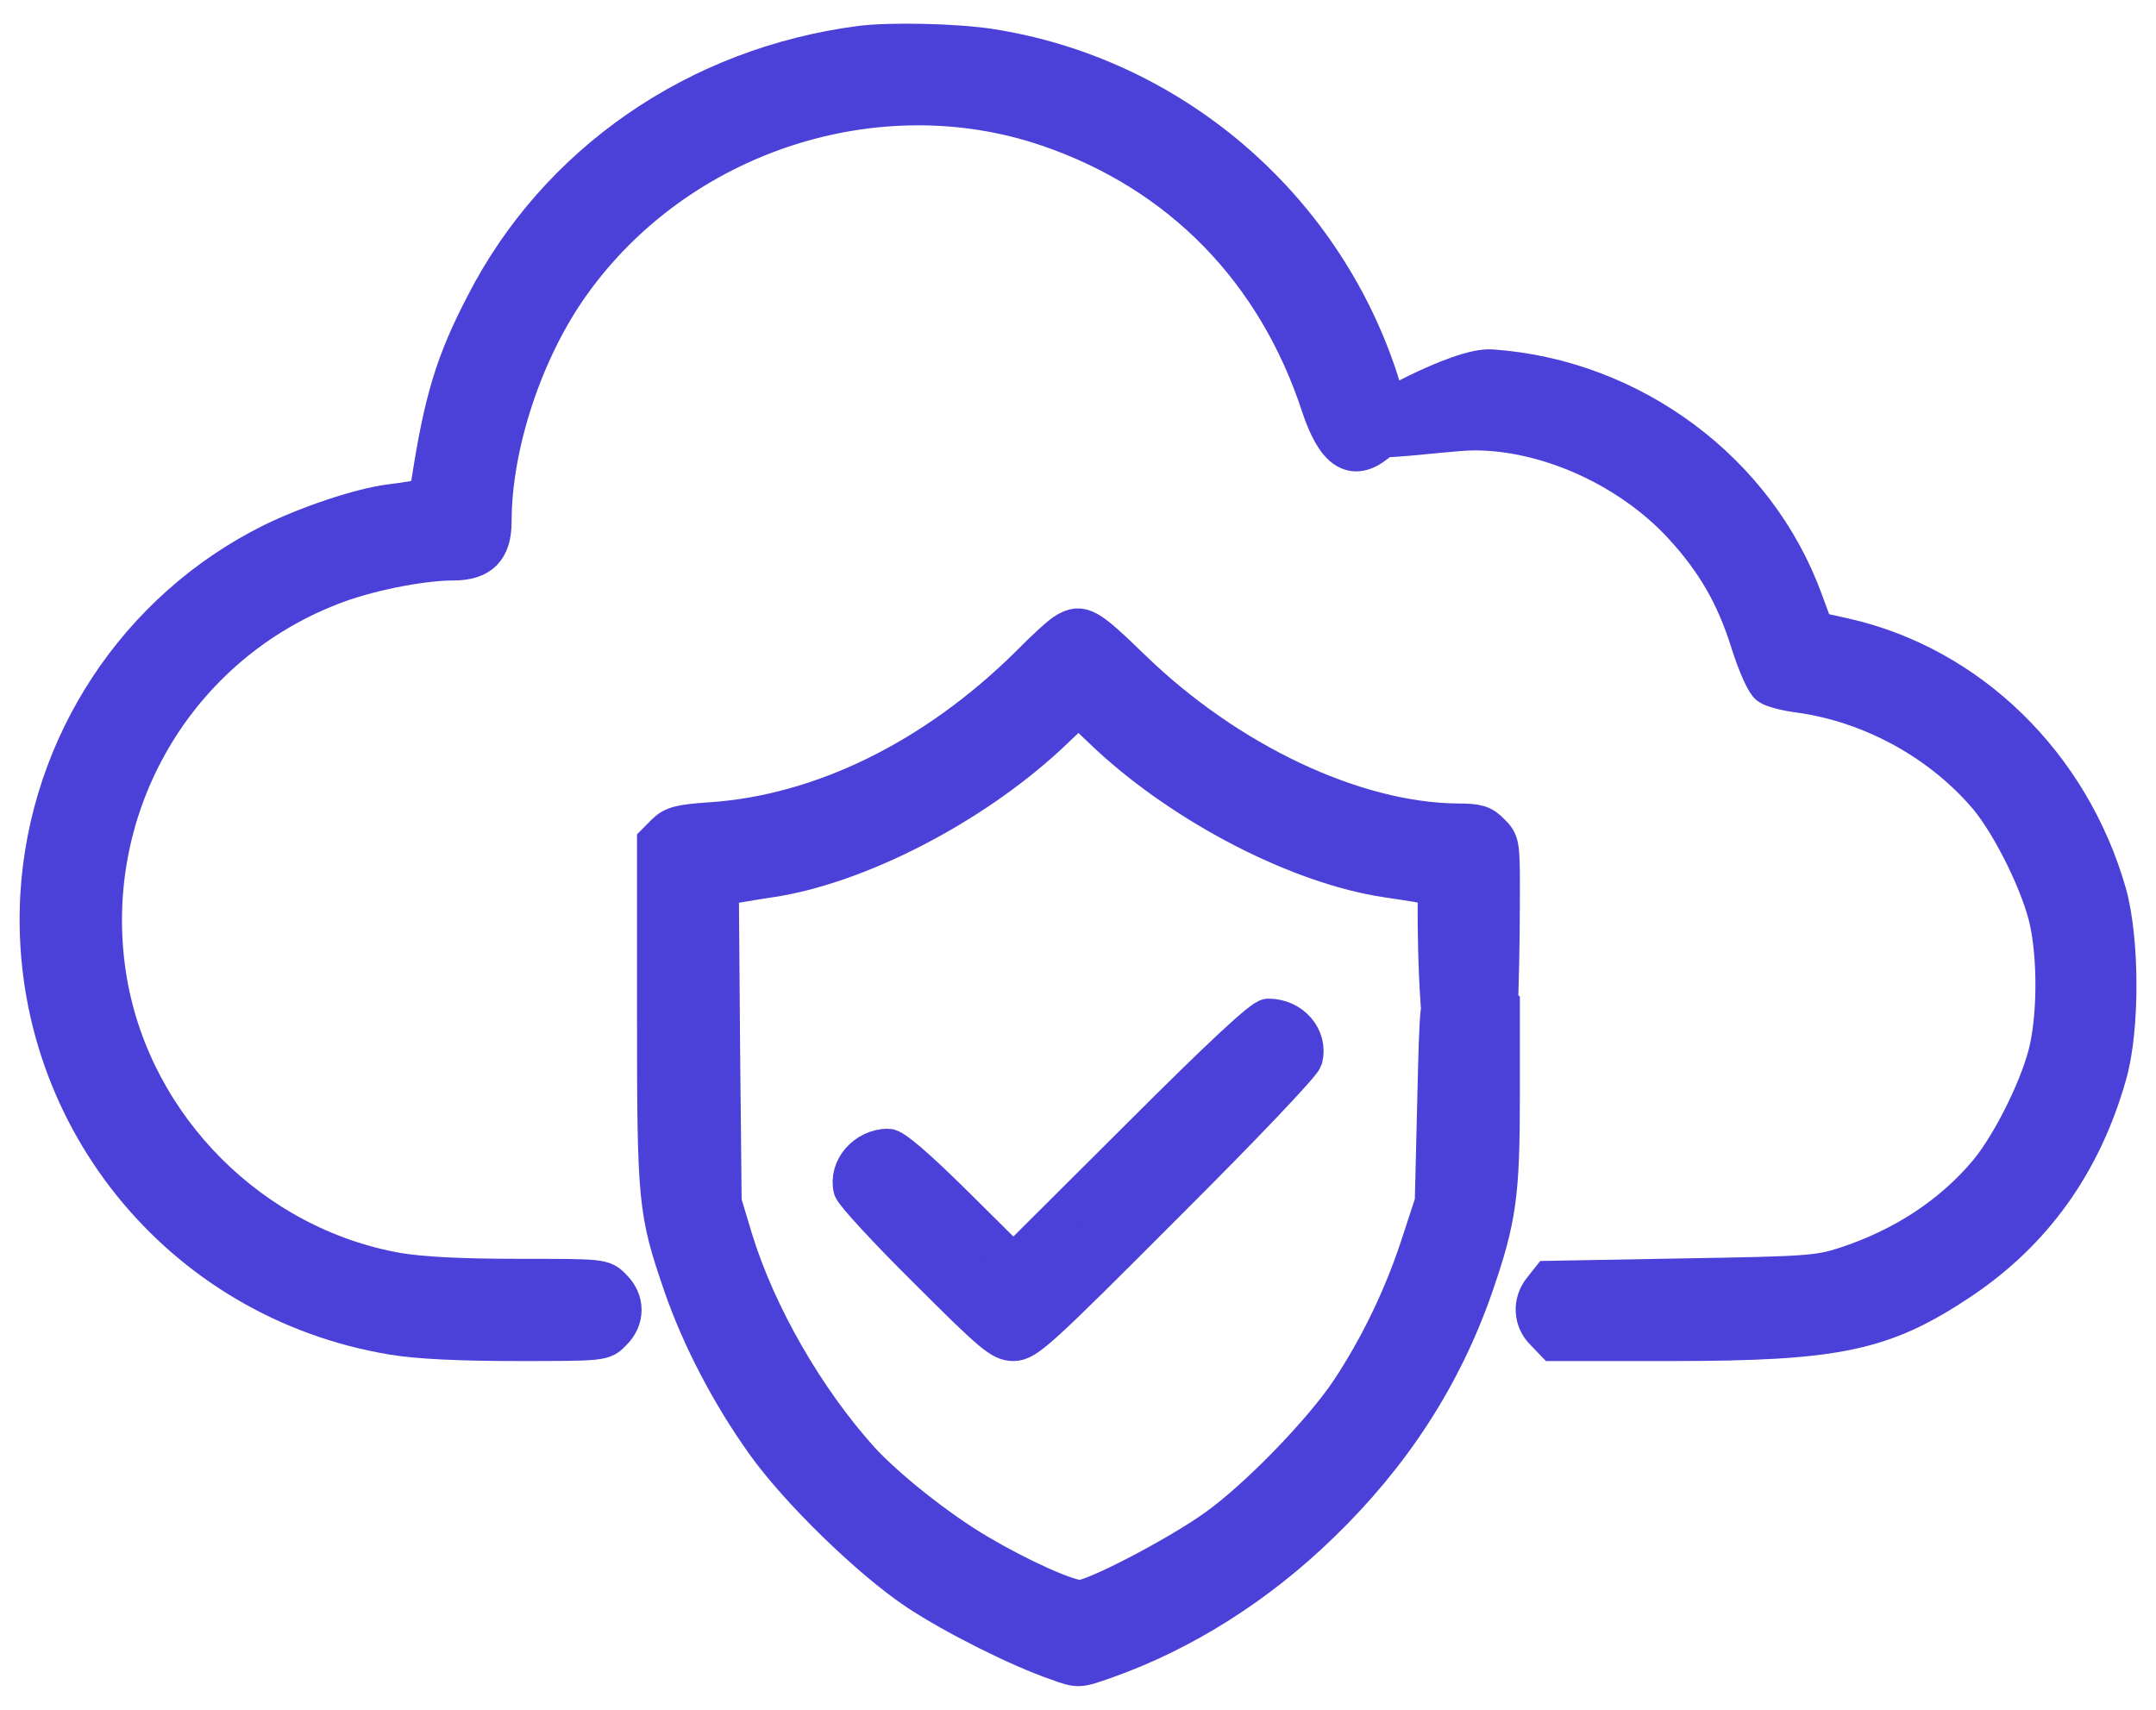
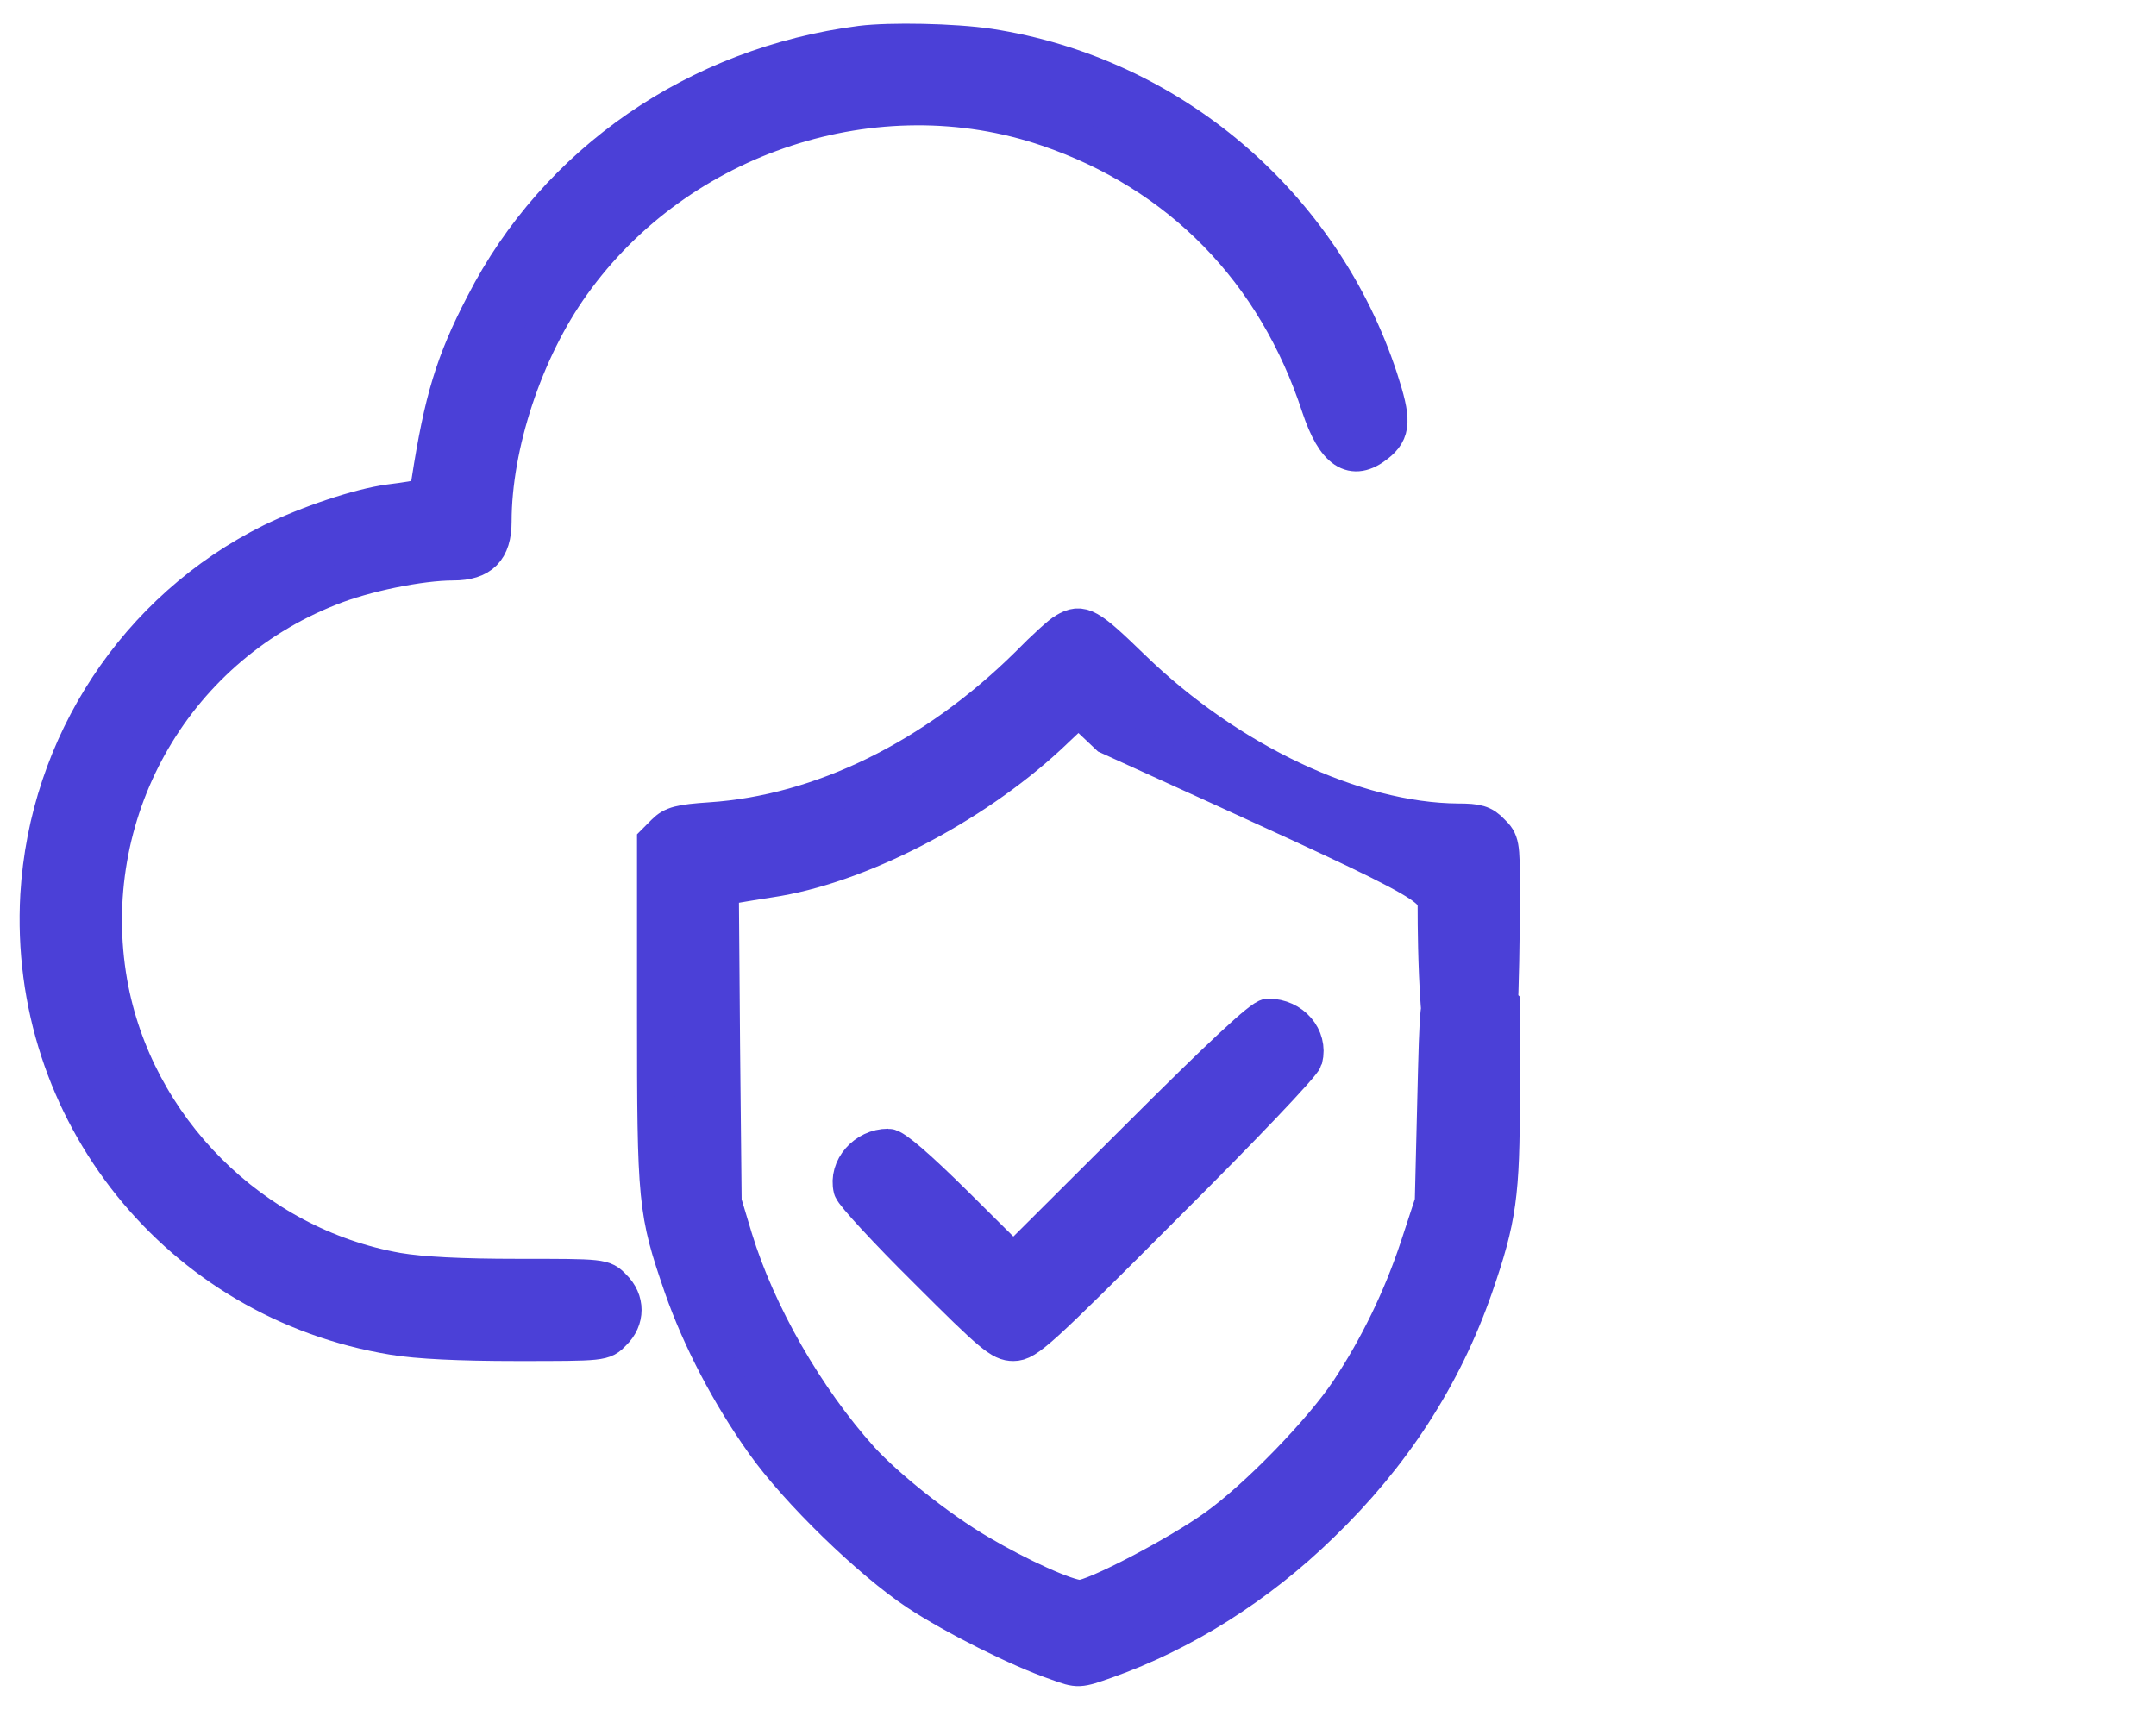
<svg xmlns="http://www.w3.org/2000/svg" width="58" height="46" viewBox="0 0 58 46" fill="none">
  <path d="M23.161 1.193C18.753 1.762 14.98 4.365 13.022 8.193C12.213 9.746 11.907 10.774 11.568 12.951C11.502 13.399 11.491 13.399 10.474 13.531C9.664 13.64 8.297 14.1 7.313 14.581C3.682 16.385 1.286 20.028 1.046 24.085C0.718 29.915 4.819 35.012 10.583 35.953C11.229 36.062 12.377 36.117 13.897 36.117C16.227 36.117 16.227 36.117 16.489 35.843C16.85 35.493 16.85 34.99 16.489 34.64C16.227 34.367 16.216 34.367 13.941 34.367C12.377 34.367 11.349 34.312 10.693 34.203C6.788 33.514 3.616 30.342 2.927 26.437C2.139 21.909 4.611 17.479 8.855 15.806C9.796 15.423 11.305 15.117 12.191 15.117C12.935 15.117 13.263 14.789 13.263 14.034C13.263 11.978 14.105 9.418 15.385 7.635C18.25 3.621 23.588 1.871 28.193 3.446C31.747 4.66 34.318 7.285 35.51 10.939C35.914 12.142 36.385 12.459 37.03 11.945C37.457 11.606 37.468 11.3 37.107 10.195C35.565 5.492 31.474 2.014 26.607 1.27C25.655 1.128 23.949 1.095 23.161 1.193Z" fill="#4B40D7" stroke="#4B40D7" />
-   <path d="M36.502 11.5C35.879 12.123 38.738 11.617 39.668 11.617C41.626 11.617 43.824 12.612 45.235 14.132C46.132 15.106 46.668 16.035 47.062 17.304C47.258 17.917 47.477 18.398 47.587 18.464C47.696 18.54 48.046 18.628 48.374 18.671C50.343 18.934 52.235 19.984 53.482 21.471C54.127 22.259 54.904 23.856 55.101 24.796C55.308 25.77 55.308 27.214 55.101 28.187C54.904 29.128 54.127 30.724 53.482 31.512C52.519 32.671 51.207 33.535 49.632 34.05C48.921 34.279 48.626 34.301 45.279 34.356L41.68 34.421L41.472 34.684C41.188 35.034 41.21 35.526 41.538 35.843L41.801 36.117H44.962C49.424 36.117 50.671 35.854 52.749 34.465C54.707 33.153 56.03 31.315 56.708 28.931C57.069 27.695 57.058 25.289 56.708 24.031C55.713 20.553 52.979 17.884 49.621 17.129L48.833 16.954L48.538 16.156C47.269 12.667 43.901 10.162 40.127 9.9C39.241 9.834 36.776 11.227 36.502 11.5Z" fill="#4B40D7" stroke="#4B40D7" />
-   <path d="M28.662 16.987C28.552 17.042 28.104 17.446 27.666 17.895C25.129 20.399 22.088 21.887 19.113 22.084C18.293 22.139 18.096 22.193 17.888 22.401L17.637 22.653V27.257C17.637 32.354 17.659 32.584 18.359 34.618C18.851 36.029 19.638 37.528 20.557 38.818C21.465 40.098 23.412 41.99 24.68 42.832C25.676 43.489 27.415 44.364 28.443 44.714C29.012 44.921 29.012 44.921 29.756 44.659C31.823 43.926 33.824 42.668 35.531 41.006C37.456 39.146 38.823 37.035 39.665 34.618C40.299 32.781 40.387 32.146 40.387 29.445V27.028L40.113 26.765C39.796 26.437 39.304 26.415 38.954 26.7C38.691 26.907 38.691 26.94 38.626 29.631L38.56 32.343L38.166 33.546C37.707 34.935 37.062 36.259 36.285 37.429C35.552 38.523 33.835 40.295 32.719 41.093C31.702 41.826 29.438 43.007 29.055 43.007C28.706 43.007 27.404 42.417 26.332 41.782C25.249 41.148 23.849 40.032 23.149 39.267C21.673 37.626 20.371 35.362 19.748 33.328L19.452 32.343L19.409 28.11L19.376 23.878L19.627 23.823C19.77 23.801 20.251 23.714 20.699 23.648C23.073 23.298 26.135 21.712 28.202 19.798L29.012 19.032L29.821 19.798C31.888 21.712 34.951 23.298 37.324 23.648C38.757 23.867 38.637 23.79 38.637 24.479C38.637 25.201 38.659 29 39.216 29C39.424 29 39.949 28.992 40.113 28.817C40.376 28.566 40.387 25.004 40.387 23.867C40.387 22.729 40.376 22.642 40.113 22.39C39.895 22.16 39.741 22.117 39.216 22.117C36.438 22.095 33.037 20.487 30.456 17.982C29.274 16.834 29.099 16.724 28.662 16.987Z" fill="#4B40D7" stroke="#4B40D7" />
+   <path d="M28.662 16.987C28.552 17.042 28.104 17.446 27.666 17.895C25.129 20.399 22.088 21.887 19.113 22.084C18.293 22.139 18.096 22.193 17.888 22.401L17.637 22.653V27.257C17.637 32.354 17.659 32.584 18.359 34.618C18.851 36.029 19.638 37.528 20.557 38.818C21.465 40.098 23.412 41.99 24.68 42.832C25.676 43.489 27.415 44.364 28.443 44.714C29.012 44.921 29.012 44.921 29.756 44.659C31.823 43.926 33.824 42.668 35.531 41.006C37.456 39.146 38.823 37.035 39.665 34.618C40.299 32.781 40.387 32.146 40.387 29.445V27.028L40.113 26.765C39.796 26.437 39.304 26.415 38.954 26.7C38.691 26.907 38.691 26.94 38.626 29.631L38.56 32.343L38.166 33.546C37.707 34.935 37.062 36.259 36.285 37.429C35.552 38.523 33.835 40.295 32.719 41.093C31.702 41.826 29.438 43.007 29.055 43.007C28.706 43.007 27.404 42.417 26.332 41.782C25.249 41.148 23.849 40.032 23.149 39.267C21.673 37.626 20.371 35.362 19.748 33.328L19.452 32.343L19.409 28.11L19.376 23.878L19.627 23.823C19.77 23.801 20.251 23.714 20.699 23.648C23.073 23.298 26.135 21.712 28.202 19.798L29.012 19.032L29.821 19.798C38.757 23.867 38.637 23.79 38.637 24.479C38.637 25.201 38.659 29 39.216 29C39.424 29 39.949 28.992 40.113 28.817C40.376 28.566 40.387 25.004 40.387 23.867C40.387 22.729 40.376 22.642 40.113 22.39C39.895 22.16 39.741 22.117 39.216 22.117C36.438 22.095 33.037 20.487 30.456 17.982C29.274 16.834 29.099 16.724 28.662 16.987Z" fill="#4B40D7" stroke="#4B40D7" />
  <path d="M30.576 30.67L27.262 33.973L25.698 32.42C24.67 31.403 24.046 30.867 23.893 30.867C23.281 30.867 22.788 31.435 22.92 31.982C22.963 32.124 23.871 33.109 24.943 34.17C26.704 35.931 26.934 36.117 27.262 36.117C27.612 36.117 27.929 35.832 31.32 32.431C33.485 30.276 35.038 28.635 35.082 28.482C35.224 27.914 34.754 27.367 34.12 27.367C33.956 27.367 32.873 28.373 30.576 30.67Z" fill="#4B40D7" stroke="#4B40D7" />
</svg>